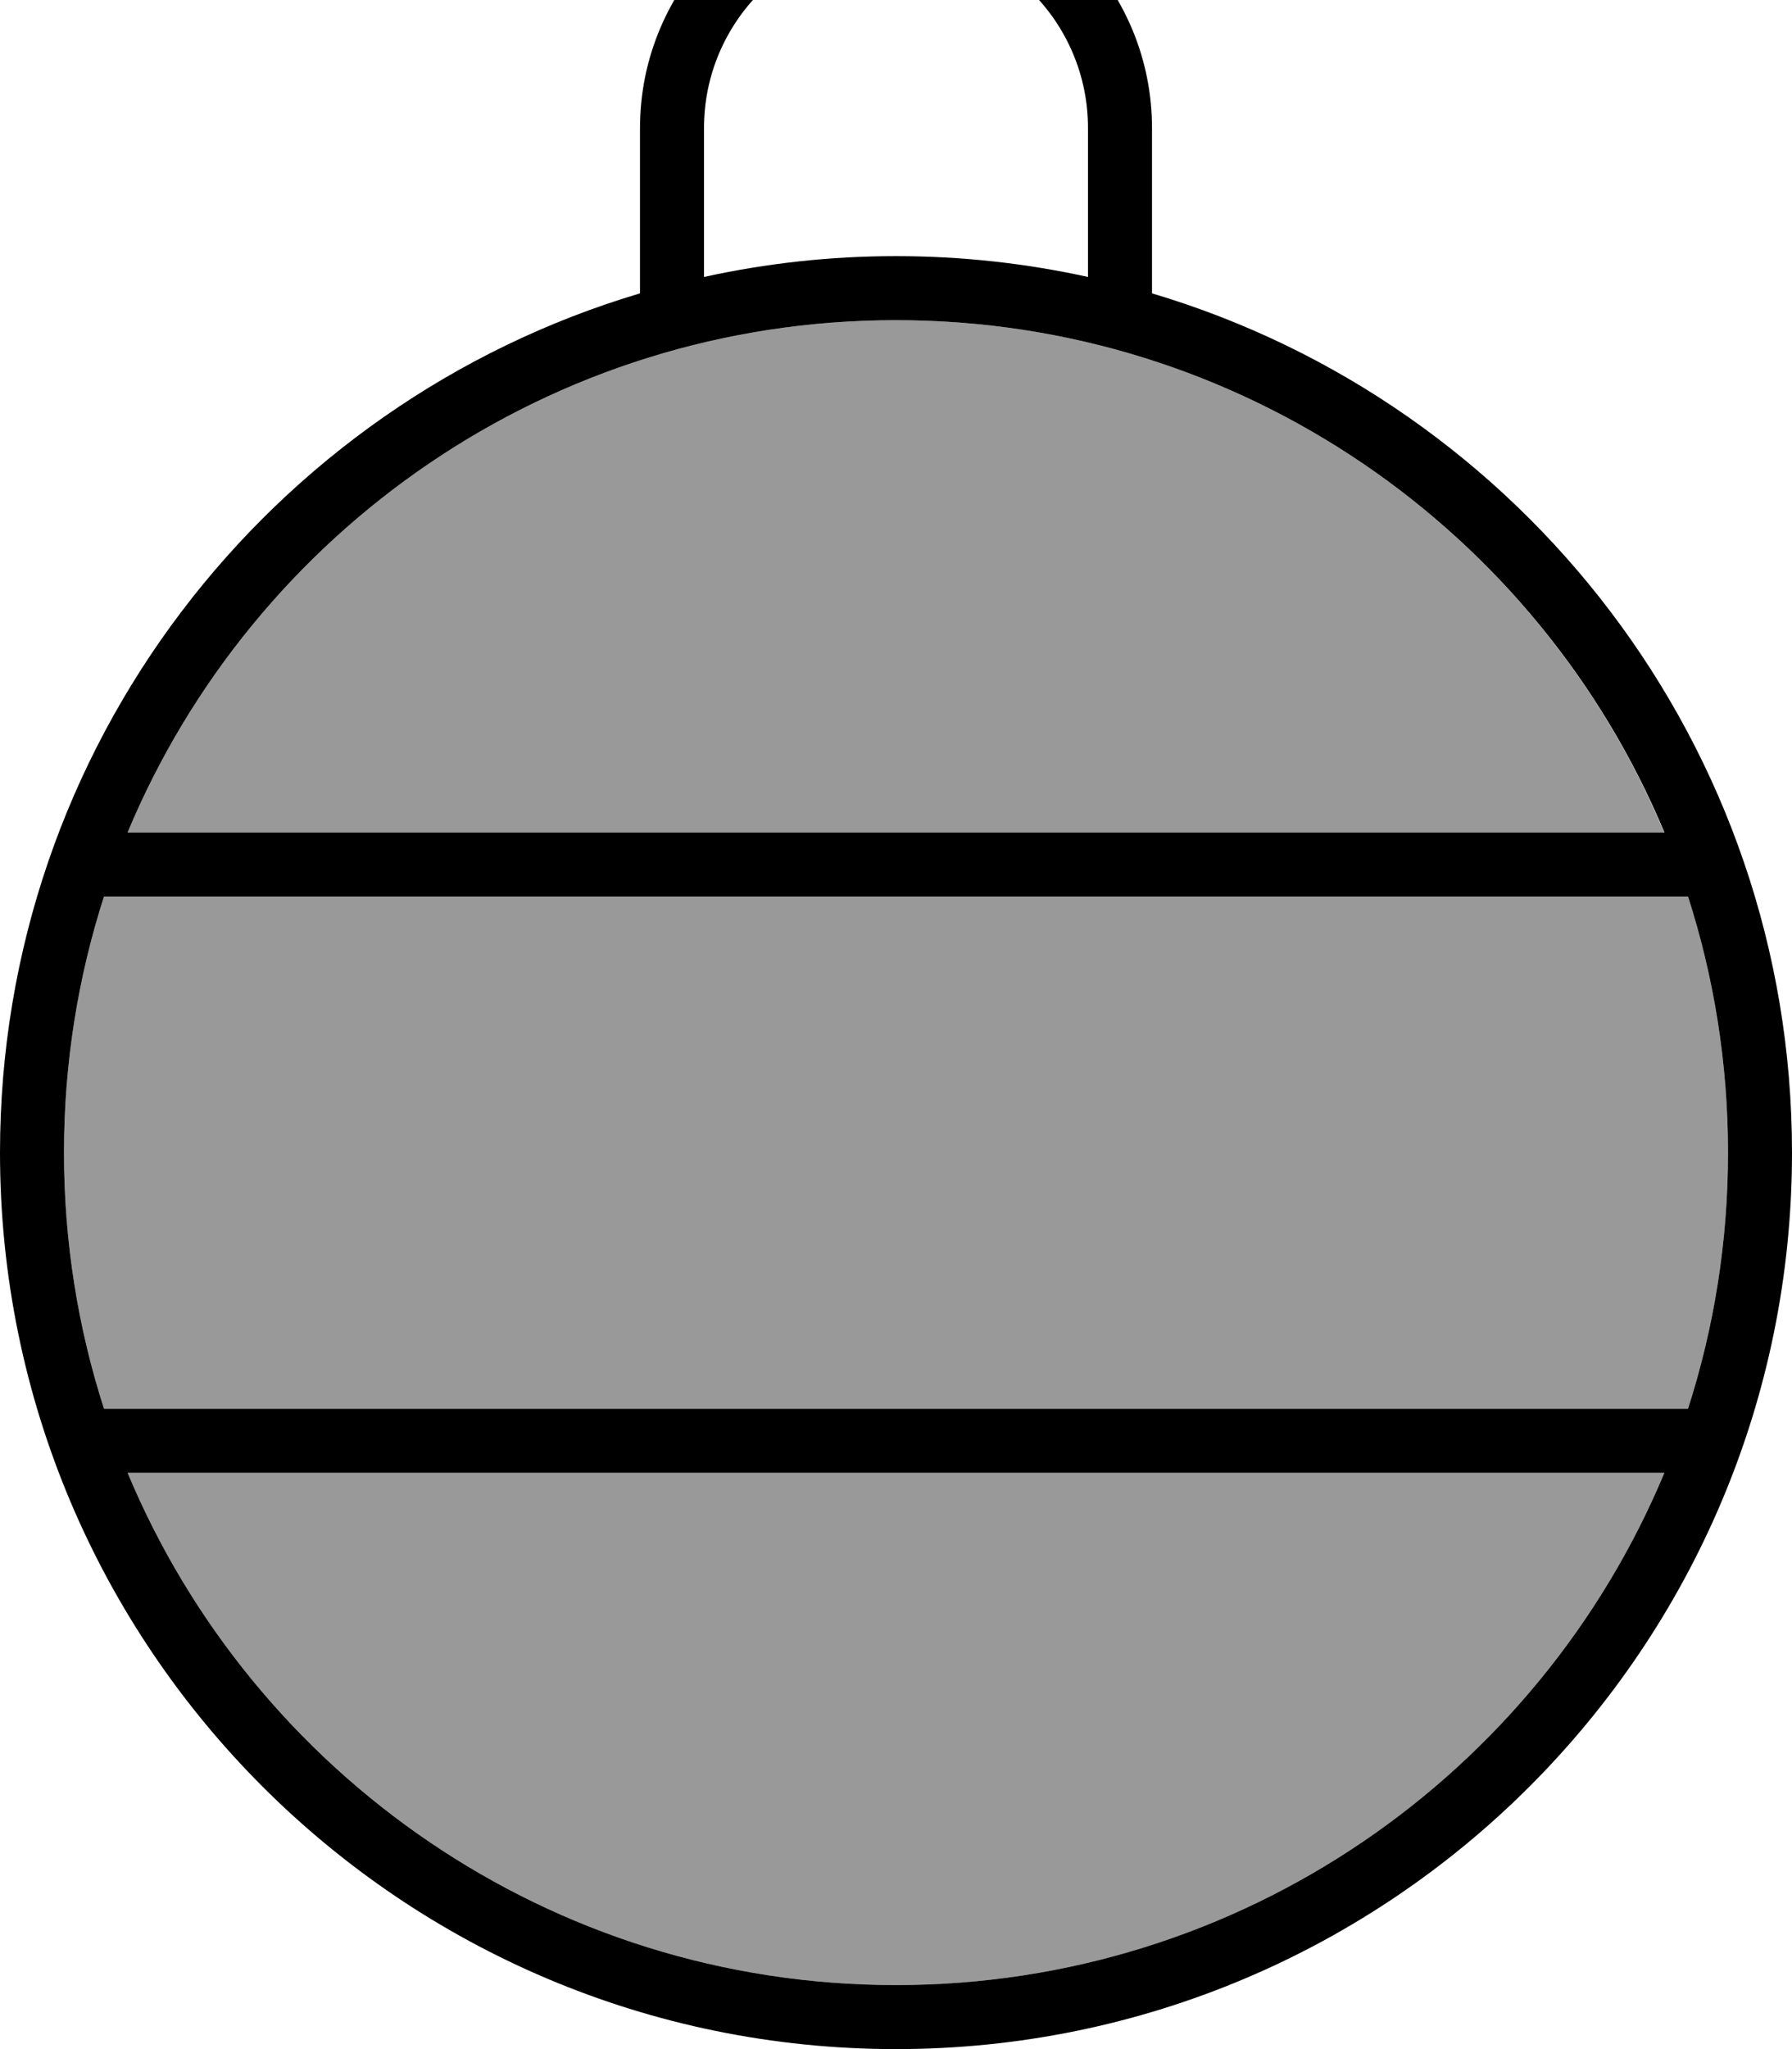
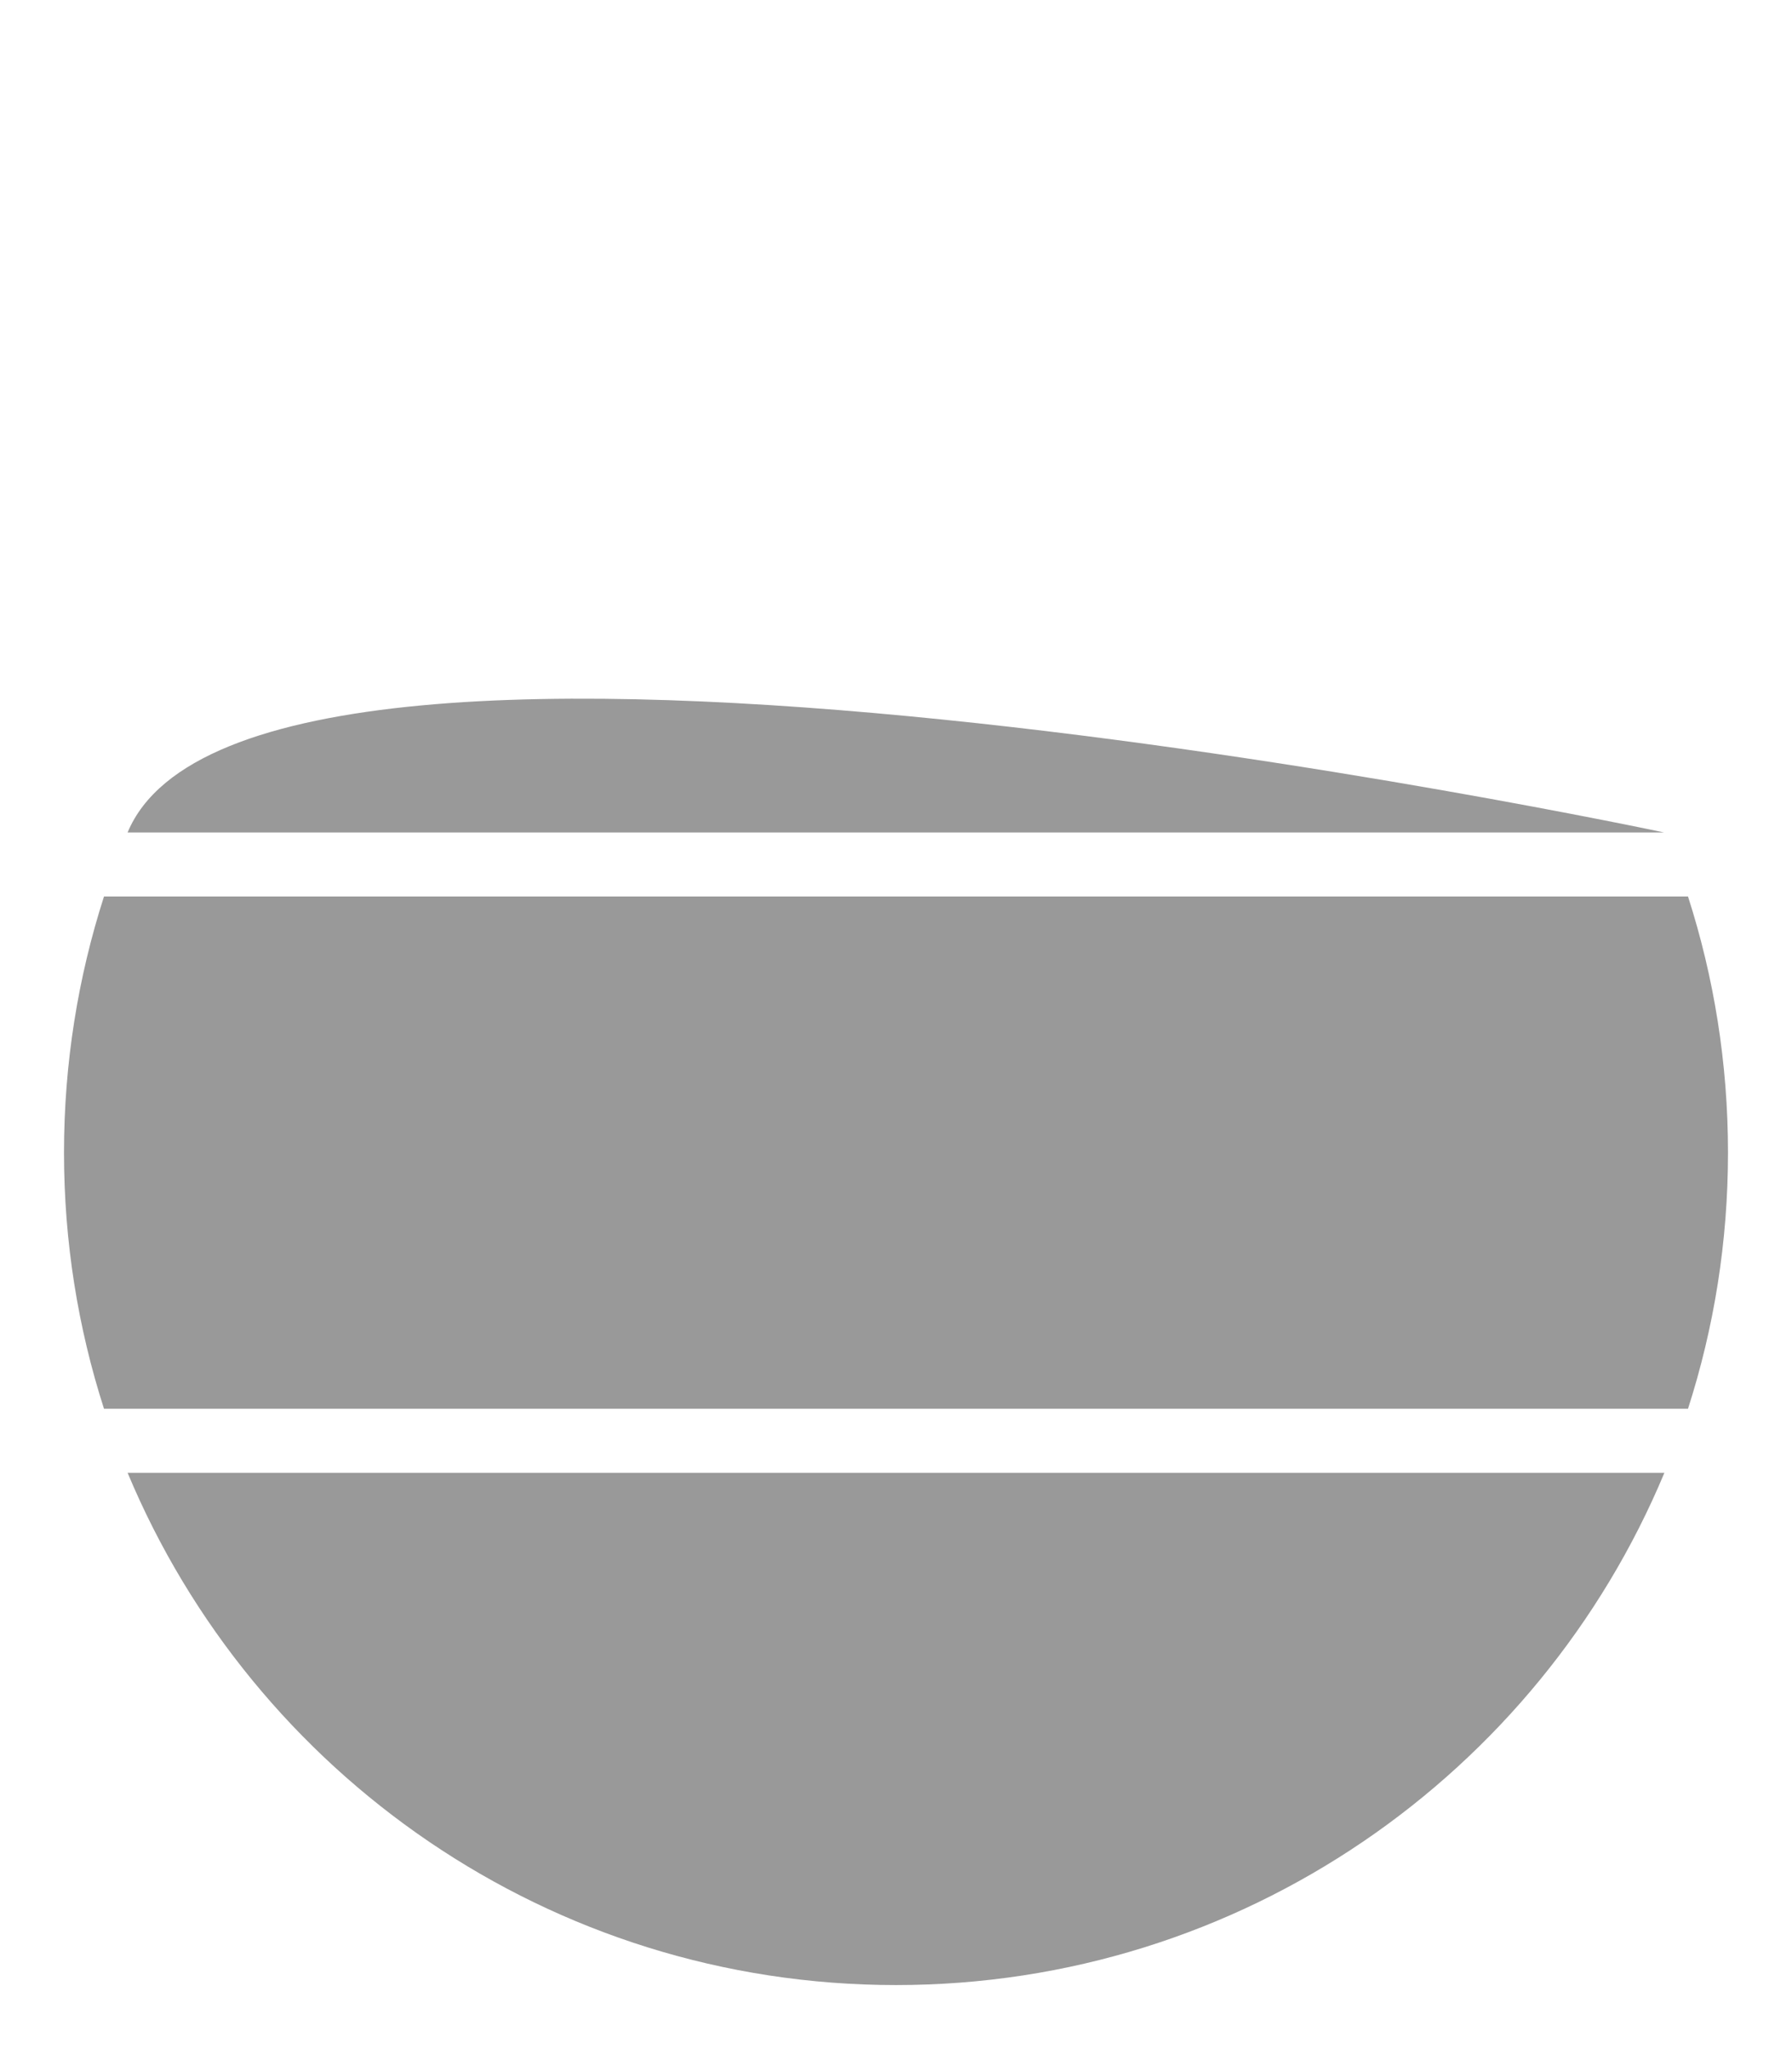
<svg xmlns="http://www.w3.org/2000/svg" viewBox="0 0 448 512">
-   <path opacity=".4" fill="currentColor" d="M16 288c0 22.3 3.5 43.8 10 64L422 352c6.5-20.2 10-41.7 10-64s-3.5-43.8-10-64L26 224c-6.5 20.2-10 41.7-10 64zm15.9-80l384.1 0C384.7 132.8 310.5 80 224 80S63.3 132.8 31.9 208zm0 160C63.3 443.2 137.5 496 224 496s160.7-52.8 192.1-128L31.9 368z" />
-   <path fill="currentColor" d="M224-32c-35.3 0-64 28.7-64 64l0 41.3C67.5 100.8 0 186.5 0 288 0 411.7 100.3 512 224 512S448 411.7 448 288c0-101.5-67.5-187.2-160-214.7L288 32c0-35.3-28.7-64-64-64zM272 69.2c-15.5-3.4-31.5-5.2-48-5.2s-32.5 1.8-48 5.2L176 32c0-26.5 21.5-48 48-48s48 21.5 48 48l0 37.2zM416.1 368C384.7 443.2 310.5 496 224 496S63.3 443.2 31.9 368l384.1 0zm5.9-16L26 352c-6.5-20.2-10-41.7-10-64s3.5-43.8 10-64L422 224c6.5 20.2 10 41.7 10 64s-3.5 43.8-10 64zM224 80c86.5 0 160.7 52.8 192.1 128L31.9 208C63.3 132.8 137.5 80 224 80z" />
+   <path opacity=".4" fill="currentColor" d="M16 288c0 22.3 3.5 43.8 10 64L422 352c6.5-20.2 10-41.7 10-64s-3.5-43.8-10-64L26 224c-6.5 20.2-10 41.7-10 64zm15.9-80l384.1 0S63.3 132.8 31.9 208zm0 160C63.3 443.2 137.5 496 224 496s160.7-52.8 192.1-128L31.9 368z" />
</svg>